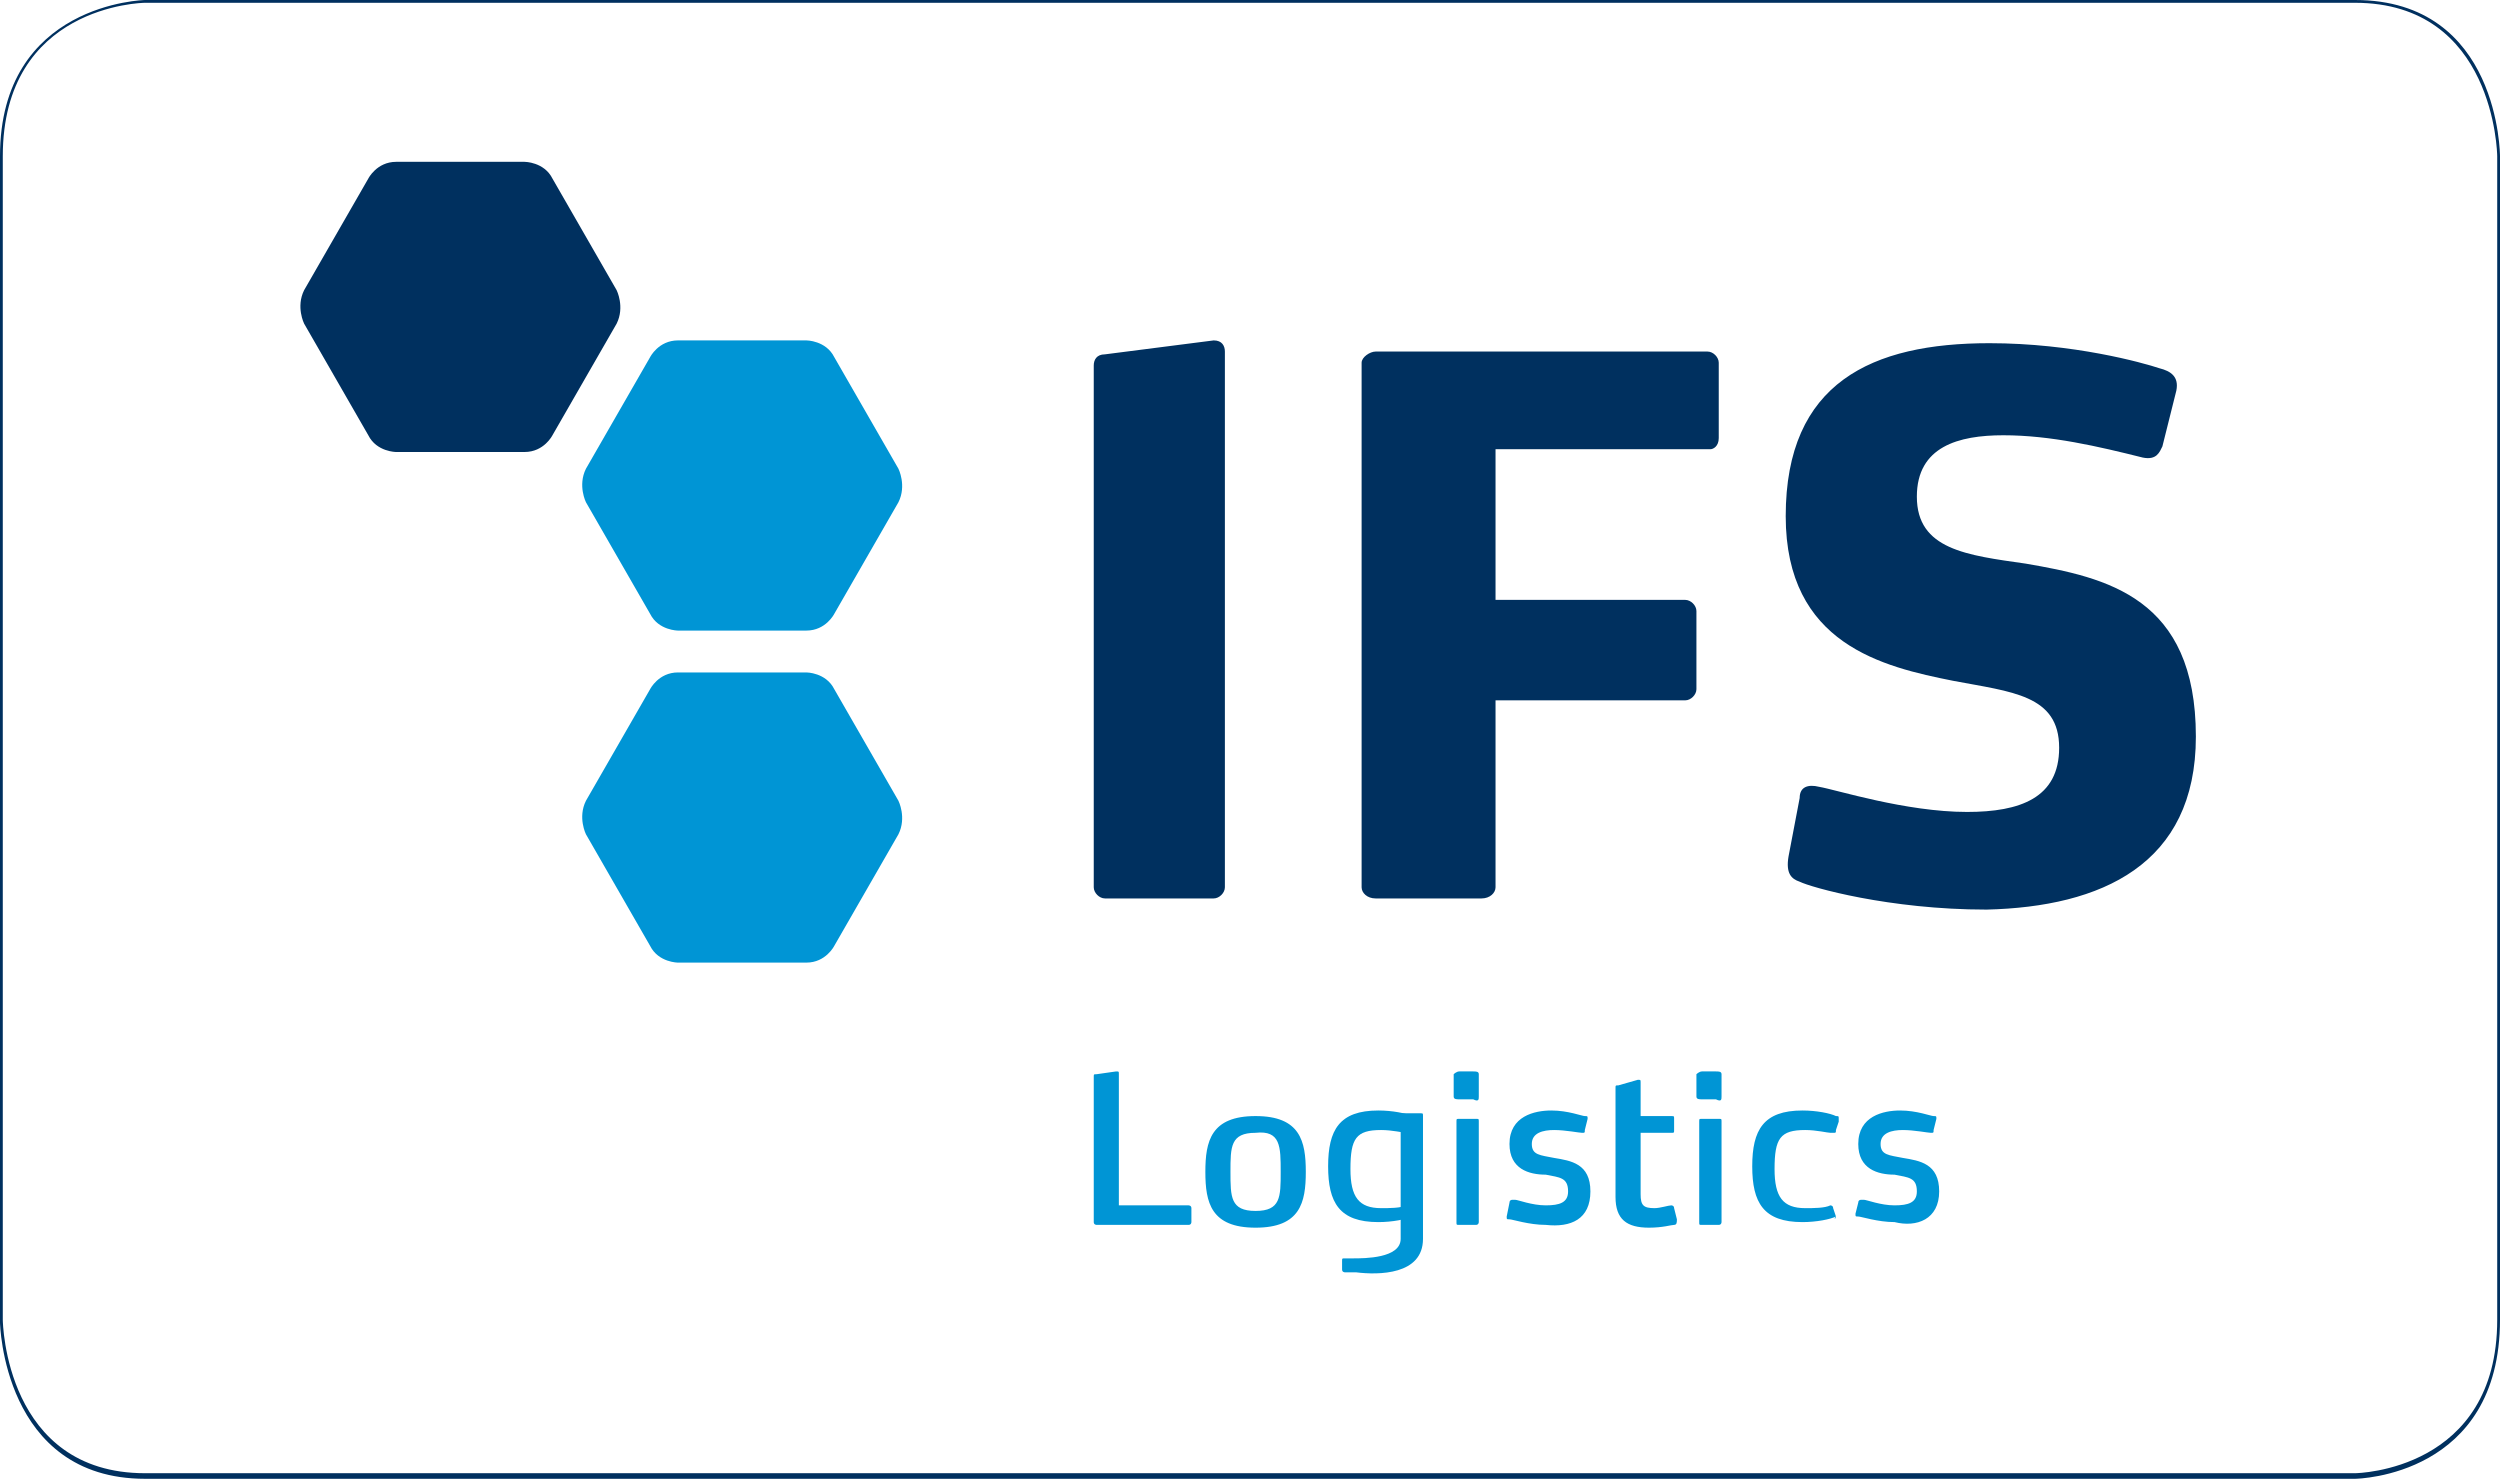
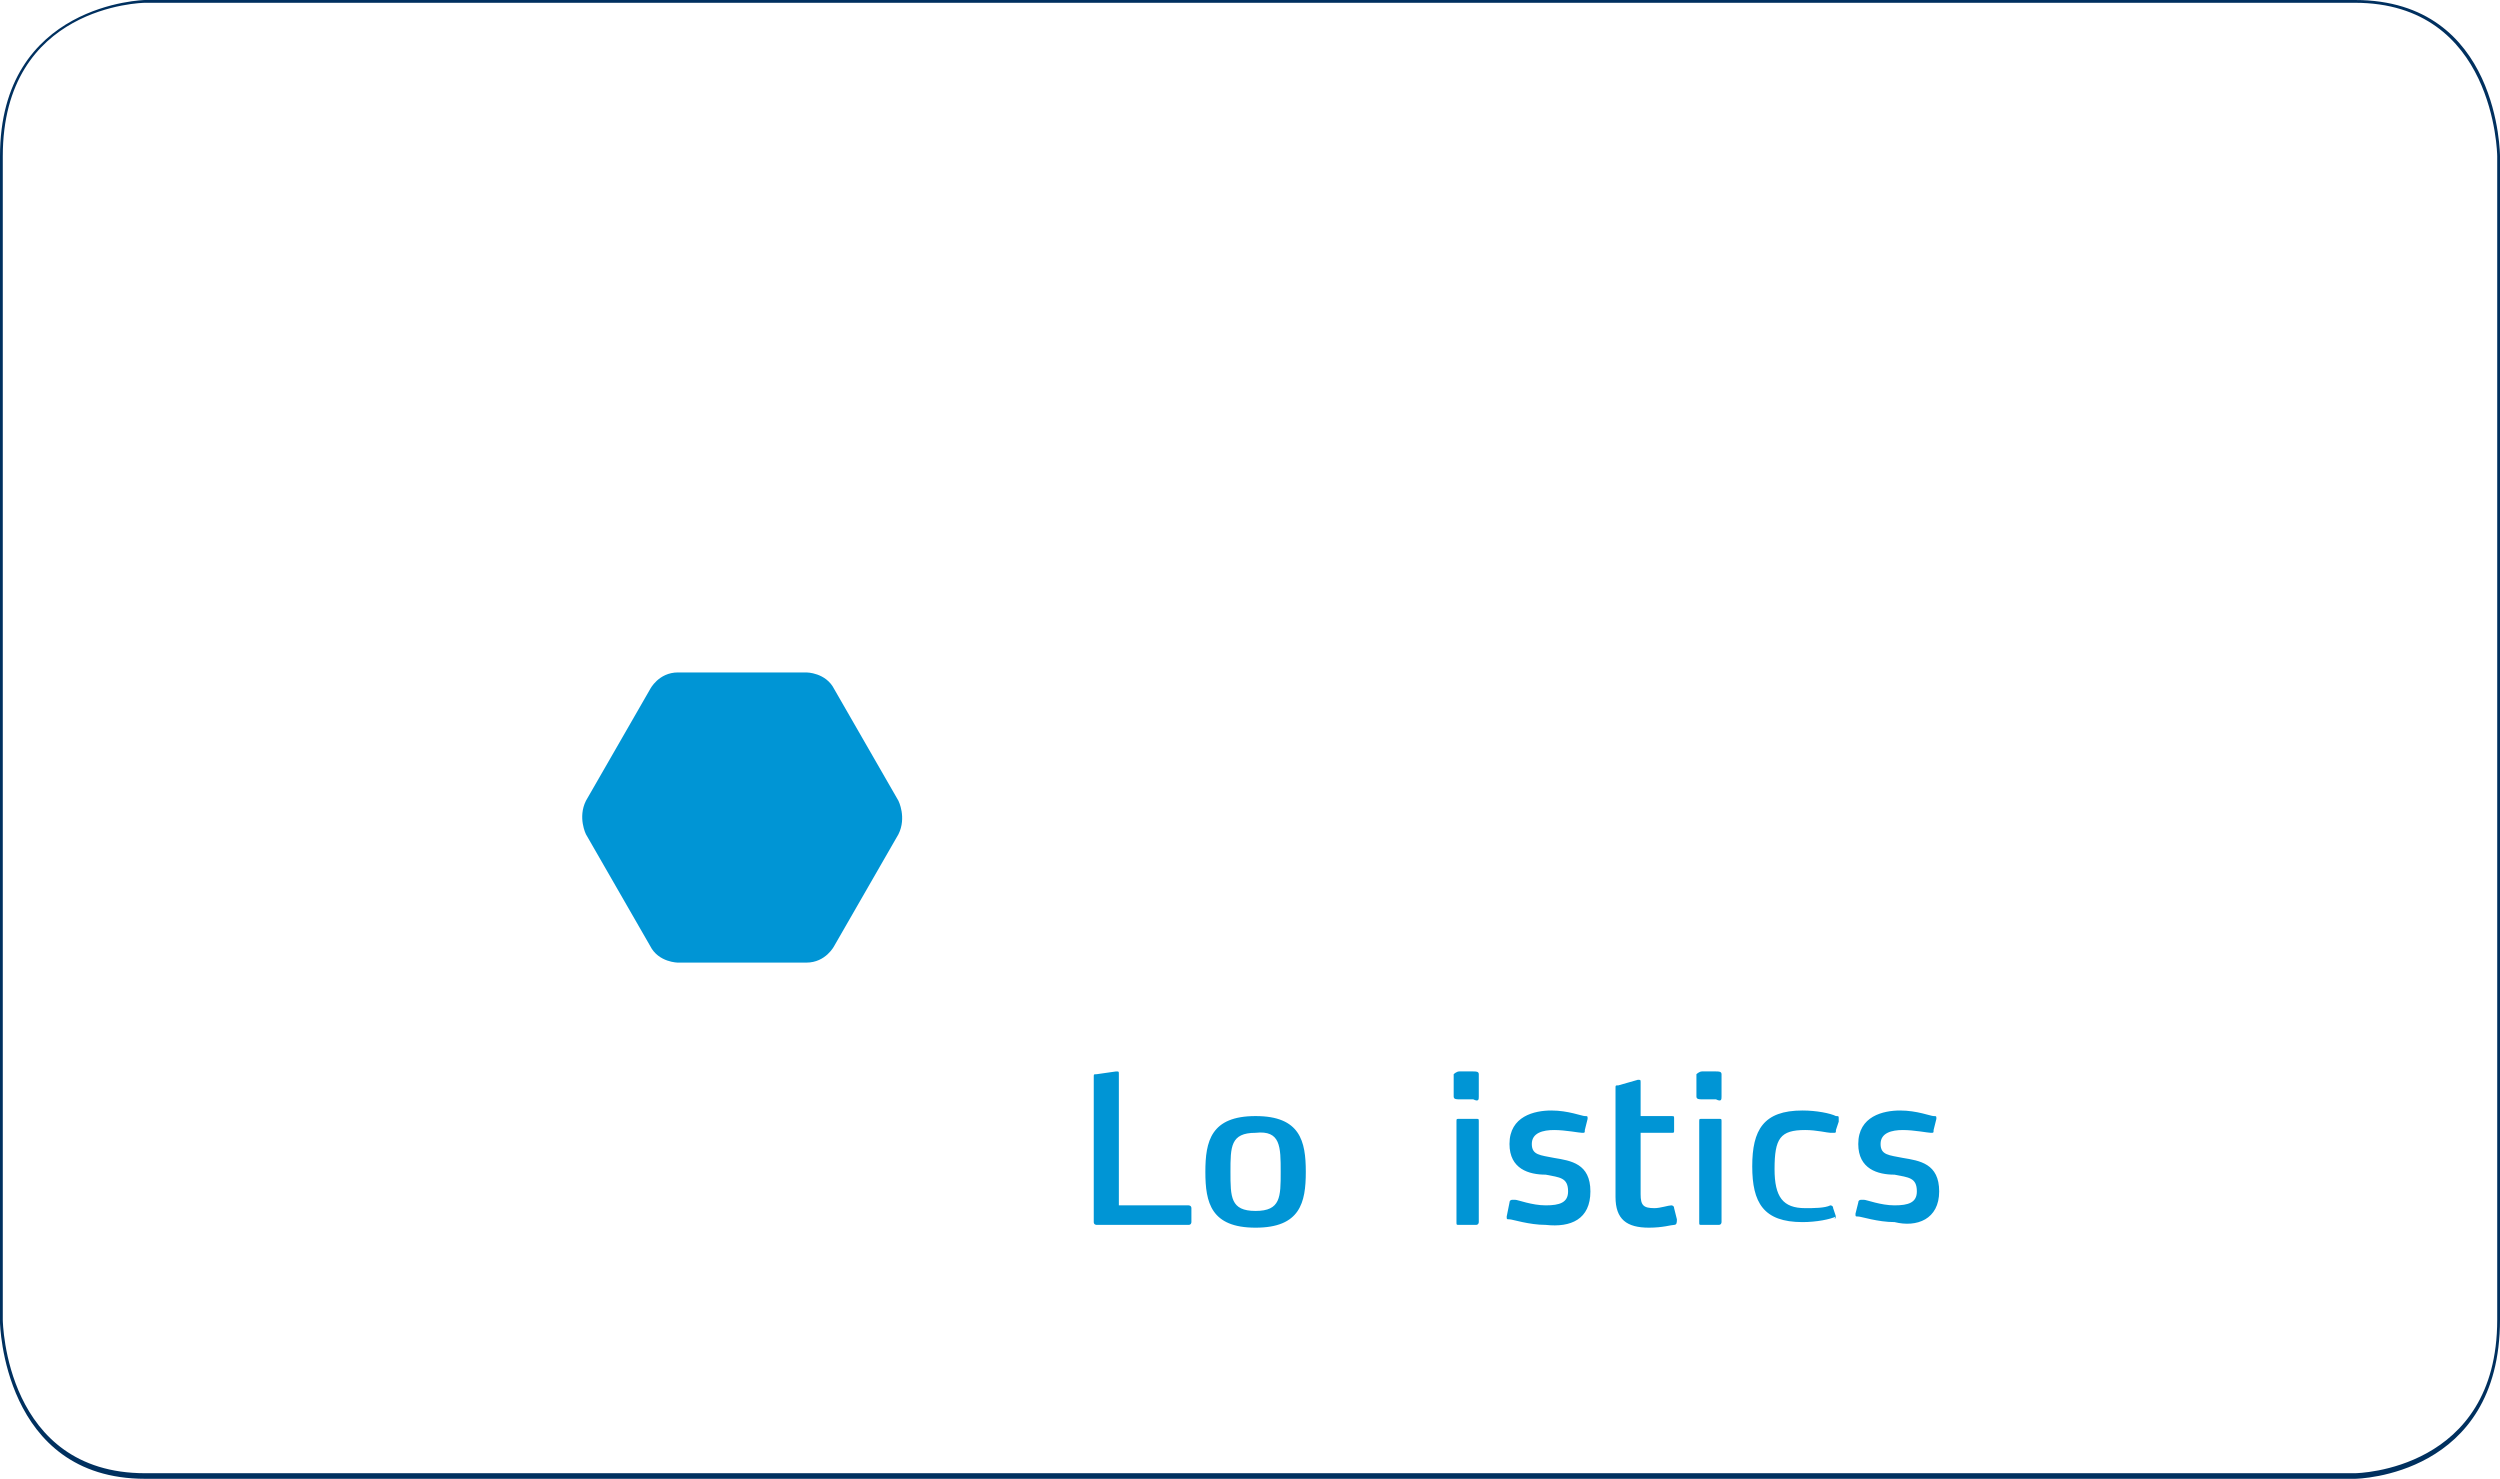
<svg xmlns="http://www.w3.org/2000/svg" version="1.1" id="Layer_1" x="0px" y="0px" width="89.6px" height="53px" viewBox="0 0 89.6 53" enable-background="new 0 0 89.6 53" xml:space="preserve">
  <path fill="#00305F" d="M84.4,53H5.2C0.1,53,0,47.4,0,47.4V5.6C0,0.1,5.2,0,5.2,0h79.2c5.2,0,5.2,5.6,5.2,5.6v41.7  C89.6,52.9,84.5,53,84.4,53z M5.2,0.1c-0.1,0-5.1,0.1-5.1,5.5v41.7c0,0.1,0.1,5.5,5.1,5.5h79.2c0.1,0,5.1-0.1,5.1-5.5V5.6  c0-0.1-0.1-5.5-5.1-5.5H5.2z" />
-   <path fill="#00305F" d="M78.7,26.4c0-5-3.2-5.7-6.1-6.2c-2.1-0.3-3.9-0.5-3.9-2.4c0-1.8,1.5-2.2,3.1-2.2c1.7,0,3.4,0.4,5,0.8  c0.5,0.1,0.6-0.2,0.7-0.4L78,14c0.1-0.5-0.2-0.7-0.6-0.8c-0.6-0.2-3.1-0.9-6.1-0.9c-4.2,0-7.3,1.4-7.3,6.2c0,4.6,3.5,5.4,6,5.9  c2.1,0.4,3.8,0.5,3.8,2.4c0,1.8-1.4,2.3-3.3,2.3c-2.2,0-4.7-0.8-5.3-0.9c-0.4-0.1-0.7,0-0.7,0.4l-0.4,2.1c-0.1,0.6,0.1,0.8,0.4,0.9  c0.4,0.2,3.2,1,6.7,1C75.3,32.5,78.7,31,78.7,26.4 M61.6,15.7V13c0-0.2-0.2-0.4-0.4-0.4H49.3c-0.2,0-0.5,0.2-0.5,0.4v18.8  c0,0.2,0.2,0.4,0.5,0.4h3.8c0.3,0,0.5-0.2,0.5-0.4v-6.7h6.8c0.2,0,0.4-0.2,0.4-0.4v-2.8c0-0.2-0.2-0.4-0.4-0.4h-6.8v-5.4h7.7  C61.4,16.1,61.6,16,61.6,15.7 M43.9,31.8V12.6c0-0.2-0.1-0.4-0.4-0.4l-3.9,0.5c-0.3,0-0.4,0.2-0.4,0.4v18.7c0,0.2,0.2,0.4,0.4,0.4  h3.9C43.7,32.2,43.9,32,43.9,31.8" />
-   <path fill="#00305F" d="M13.2,6.4c0,0,0.3-0.6,1-0.6h4.6c0,0,0.7,0,1,0.6l2.3,4c0,0,0.3,0.6,0,1.2l-2.3,4c0,0-0.3,0.6-1,0.6h-4.6  c0,0-0.7,0-1-0.6l-2.3-4c0,0-0.3-0.6,0-1.2L13.2,6.4L13.2,6.4z" />
  <path fill="#0095D5" d="M23.3,24.7c0,0,0.3-0.6,1-0.6h4.6c0,0,0.7,0,1,0.6l2.3,4c0,0,0.3,0.6,0,1.2l-2.3,4c0,0-0.3,0.6-1,0.6h-4.6  c0,0-0.7,0-1-0.6l-2.3-4c0,0-0.3-0.6,0-1.2L23.3,24.7L23.3,24.7z" />
-   <path fill="#0095D5" d="M23.3,12.8c0,0,0.3-0.6,1-0.6h4.6c0,0,0.7,0,1,0.6l2.3,4c0,0,0.3,0.6,0,1.2l-2.3,4c0,0-0.3,0.6-1,0.6h-4.6  c0,0-0.7,0-1-0.6L21,18c0,0-0.3-0.6,0-1.2L23.3,12.8L23.3,12.8z" />
  <path fill="#0095D5" d="M69.5,42.7c0-1-0.7-1.1-1.3-1.2c-0.5-0.1-0.8-0.1-0.8-0.5c0-0.4,0.4-0.5,0.8-0.5c0.4,0,0.9,0.1,1,0.1  c0.1,0,0.1,0,0.1-0.1l0.1-0.4c0-0.1,0-0.1-0.1-0.1c-0.1,0-0.6-0.2-1.2-0.2c-0.6,0-1.5,0.2-1.5,1.2c0,0.9,0.7,1.1,1.3,1.1  c0.5,0.1,0.8,0.1,0.8,0.6c0,0.4-0.3,0.5-0.8,0.5c-0.5,0-1-0.2-1.1-0.2c0,0,0,0-0.1,0c0,0-0.1,0-0.1,0.1l-0.1,0.4  c0,0.1,0,0.1,0.1,0.1c0.1,0,0.7,0.2,1.3,0.2C68.7,44,69.5,43.7,69.5,42.7 M65.8,43.6l-0.1-0.3c0-0.1-0.1-0.1-0.1-0.1  c-0.2,0.1-0.6,0.1-0.9,0.1c-0.8,0-1.1-0.4-1.1-1.4c0-1.1,0.2-1.4,1.1-1.4c0.4,0,0.8,0.1,0.9,0.1c0,0,0,0,0.1,0c0.1,0,0.1,0,0.1-0.1  l0.1-0.3c0,0,0,0,0-0.1c0-0.1,0-0.1-0.1-0.1c-0.2-0.1-0.7-0.2-1.2-0.2c-1.4,0-1.8,0.7-1.8,2s0.4,2,1.8,2c0.5,0,1-0.1,1.2-0.2  C65.7,43.7,65.8,43.7,65.8,43.6C65.8,43.6,65.8,43.6,65.8,43.6 M61.7,39.3v-0.8c0-0.1-0.1-0.1-0.2-0.1h-0.5c-0.1,0-0.2,0.1-0.2,0.1  v0.8c0,0.1,0.1,0.1,0.2,0.1h0.5C61.7,39.5,61.7,39.4,61.7,39.3 M61.7,43.8v-3.6c0-0.1,0-0.1-0.1-0.1H61c-0.1,0-0.1,0-0.1,0.1v3.6  c0,0.1,0,0.1,0.1,0.1h0.6C61.7,43.9,61.7,43.8,61.7,43.8 M60,43.3c0-0.1-0.1-0.1-0.1-0.1c-0.1,0-0.4,0.1-0.6,0.1  c-0.4,0-0.5-0.1-0.5-0.5v-2.2h1.1c0.1,0,0.1,0,0.1-0.1v-0.4c0-0.1,0-0.1-0.1-0.1h-1.1v-1.2c0-0.1,0-0.1-0.1-0.1L58,38.9  c-0.1,0-0.1,0-0.1,0.1v3.9c0,0.8,0.4,1.1,1.2,1.1c0.5,0,0.8-0.1,0.9-0.1c0.1,0,0.1-0.1,0.1-0.2L60,43.3L60,43.3z M57,42.7  c0-1-0.7-1.1-1.3-1.2c-0.5-0.1-0.8-0.1-0.8-0.5c0-0.4,0.4-0.5,0.8-0.5c0.4,0,0.9,0.1,1,0.1c0.1,0,0.1,0,0.1-0.1l0.1-0.4  c0-0.1,0-0.1-0.1-0.1c-0.1,0-0.6-0.2-1.2-0.2c-0.6,0-1.5,0.2-1.5,1.2c0,0.9,0.7,1.1,1.3,1.1c0.5,0.1,0.8,0.1,0.8,0.6  c0,0.4-0.3,0.5-0.8,0.5c-0.5,0-1-0.2-1.1-0.2c0,0,0,0-0.1,0c0,0-0.1,0-0.1,0.1L54,43.6c0,0.1,0,0.1,0.1,0.1c0.1,0,0.7,0.2,1.3,0.2  C56.3,44,57,43.7,57,42.7 M53,39.3v-0.8c0-0.1-0.1-0.1-0.2-0.1h-0.5c-0.1,0-0.2,0.1-0.2,0.1v0.8c0,0.1,0.1,0.1,0.2,0.1h0.5  C53,39.5,53,39.4,53,39.3 M53,43.8v-3.6c0-0.1,0-0.1-0.1-0.1h-0.6c-0.1,0-0.1,0-0.1,0.1v3.6c0,0.1,0,0.1,0.1,0.1h0.6  C53,43.9,53,43.8,53,43.8 M45.9,42c0,0.9,0,1.4-0.9,1.4c-0.9,0-0.9-0.5-0.9-1.4c0-0.9,0-1.4,0.9-1.4C45.9,40.5,45.9,41.1,45.9,42   M46.8,42c0-1.1-0.2-2-1.8-2c-1.6,0-1.8,0.9-1.8,2c0,1.1,0.2,2,1.8,2C46.6,44,46.8,43.1,46.8,42 M42.7,43.8v-0.5  c0-0.1-0.1-0.1-0.1-0.1h-2.5v-4.7c0-0.1,0-0.1-0.1-0.1l-0.7,0.1c-0.1,0-0.1,0-0.1,0.1v5.2c0,0.1,0.1,0.1,0.1,0.1h3.3  C42.7,43.9,42.7,43.8,42.7,43.8" />
-   <path fill="#0095D5" d="M51,44.4V40c0-0.1,0-0.1-0.1-0.1h-0.6c-0.1,0-0.1,0-0.1,0.1v4.4c0,0.7-1.3,0.7-1.7,0.7l-0.3,0  c-0.1,0-0.1,0-0.1,0.1l0,0.3c0,0.1,0.1,0.1,0.1,0.1c0.1,0,0.2,0,0.4,0C49.4,45.7,51,45.7,51,44.4" />
-   <path fill="#0095D5" d="M50.6,43.6l-0.1-0.3c0-0.1-0.1-0.1-0.1-0.1c-0.2,0.1-0.6,0.1-0.9,0.1c-0.8,0-1.1-0.4-1.1-1.4  c0-1.1,0.2-1.4,1.1-1.4c0.4,0,0.8,0.1,0.9,0.1c0,0,0,0,0.1,0c0.1,0,0.1,0,0.1-0.1l0.1-0.3c0,0,0,0,0-0.1c0-0.1,0-0.1-0.1-0.1  c-0.2-0.1-0.7-0.2-1.2-0.2c-1.4,0-1.8,0.7-1.8,2s0.4,2,1.8,2c0.5,0,1-0.1,1.2-0.2C50.6,43.7,50.6,43.7,50.6,43.6  C50.6,43.6,50.6,43.6,50.6,43.6" />
</svg>